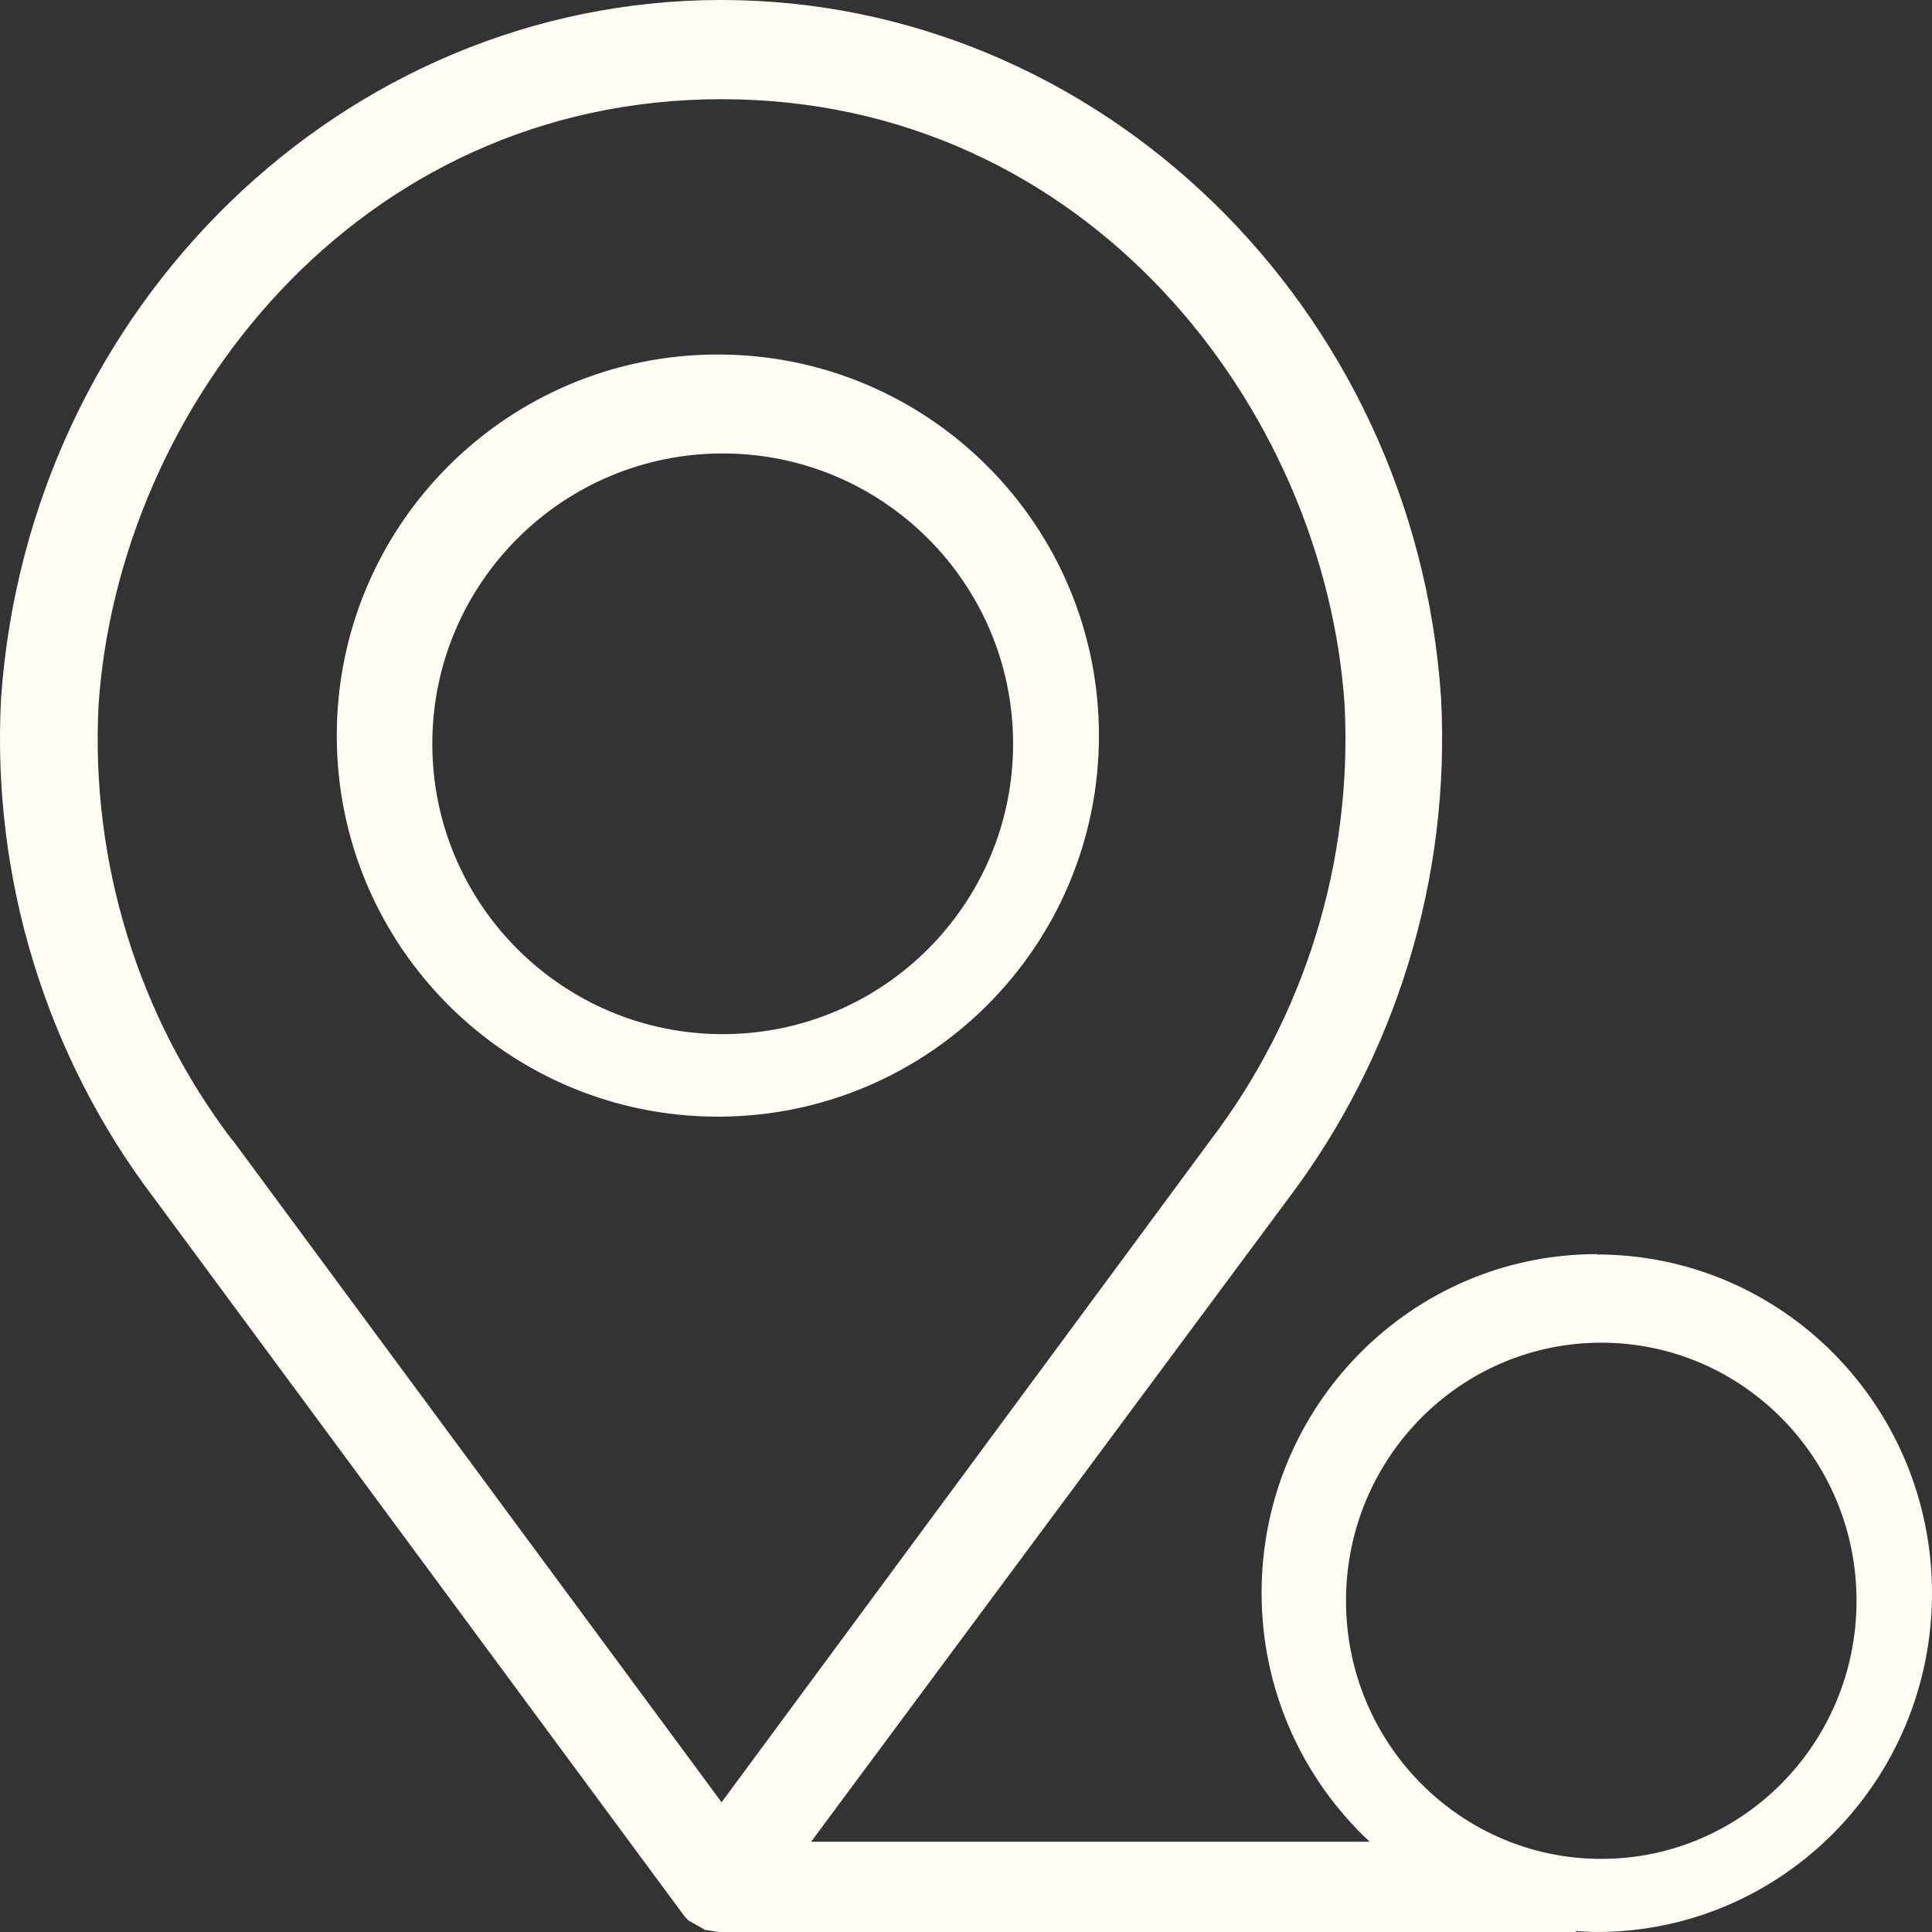
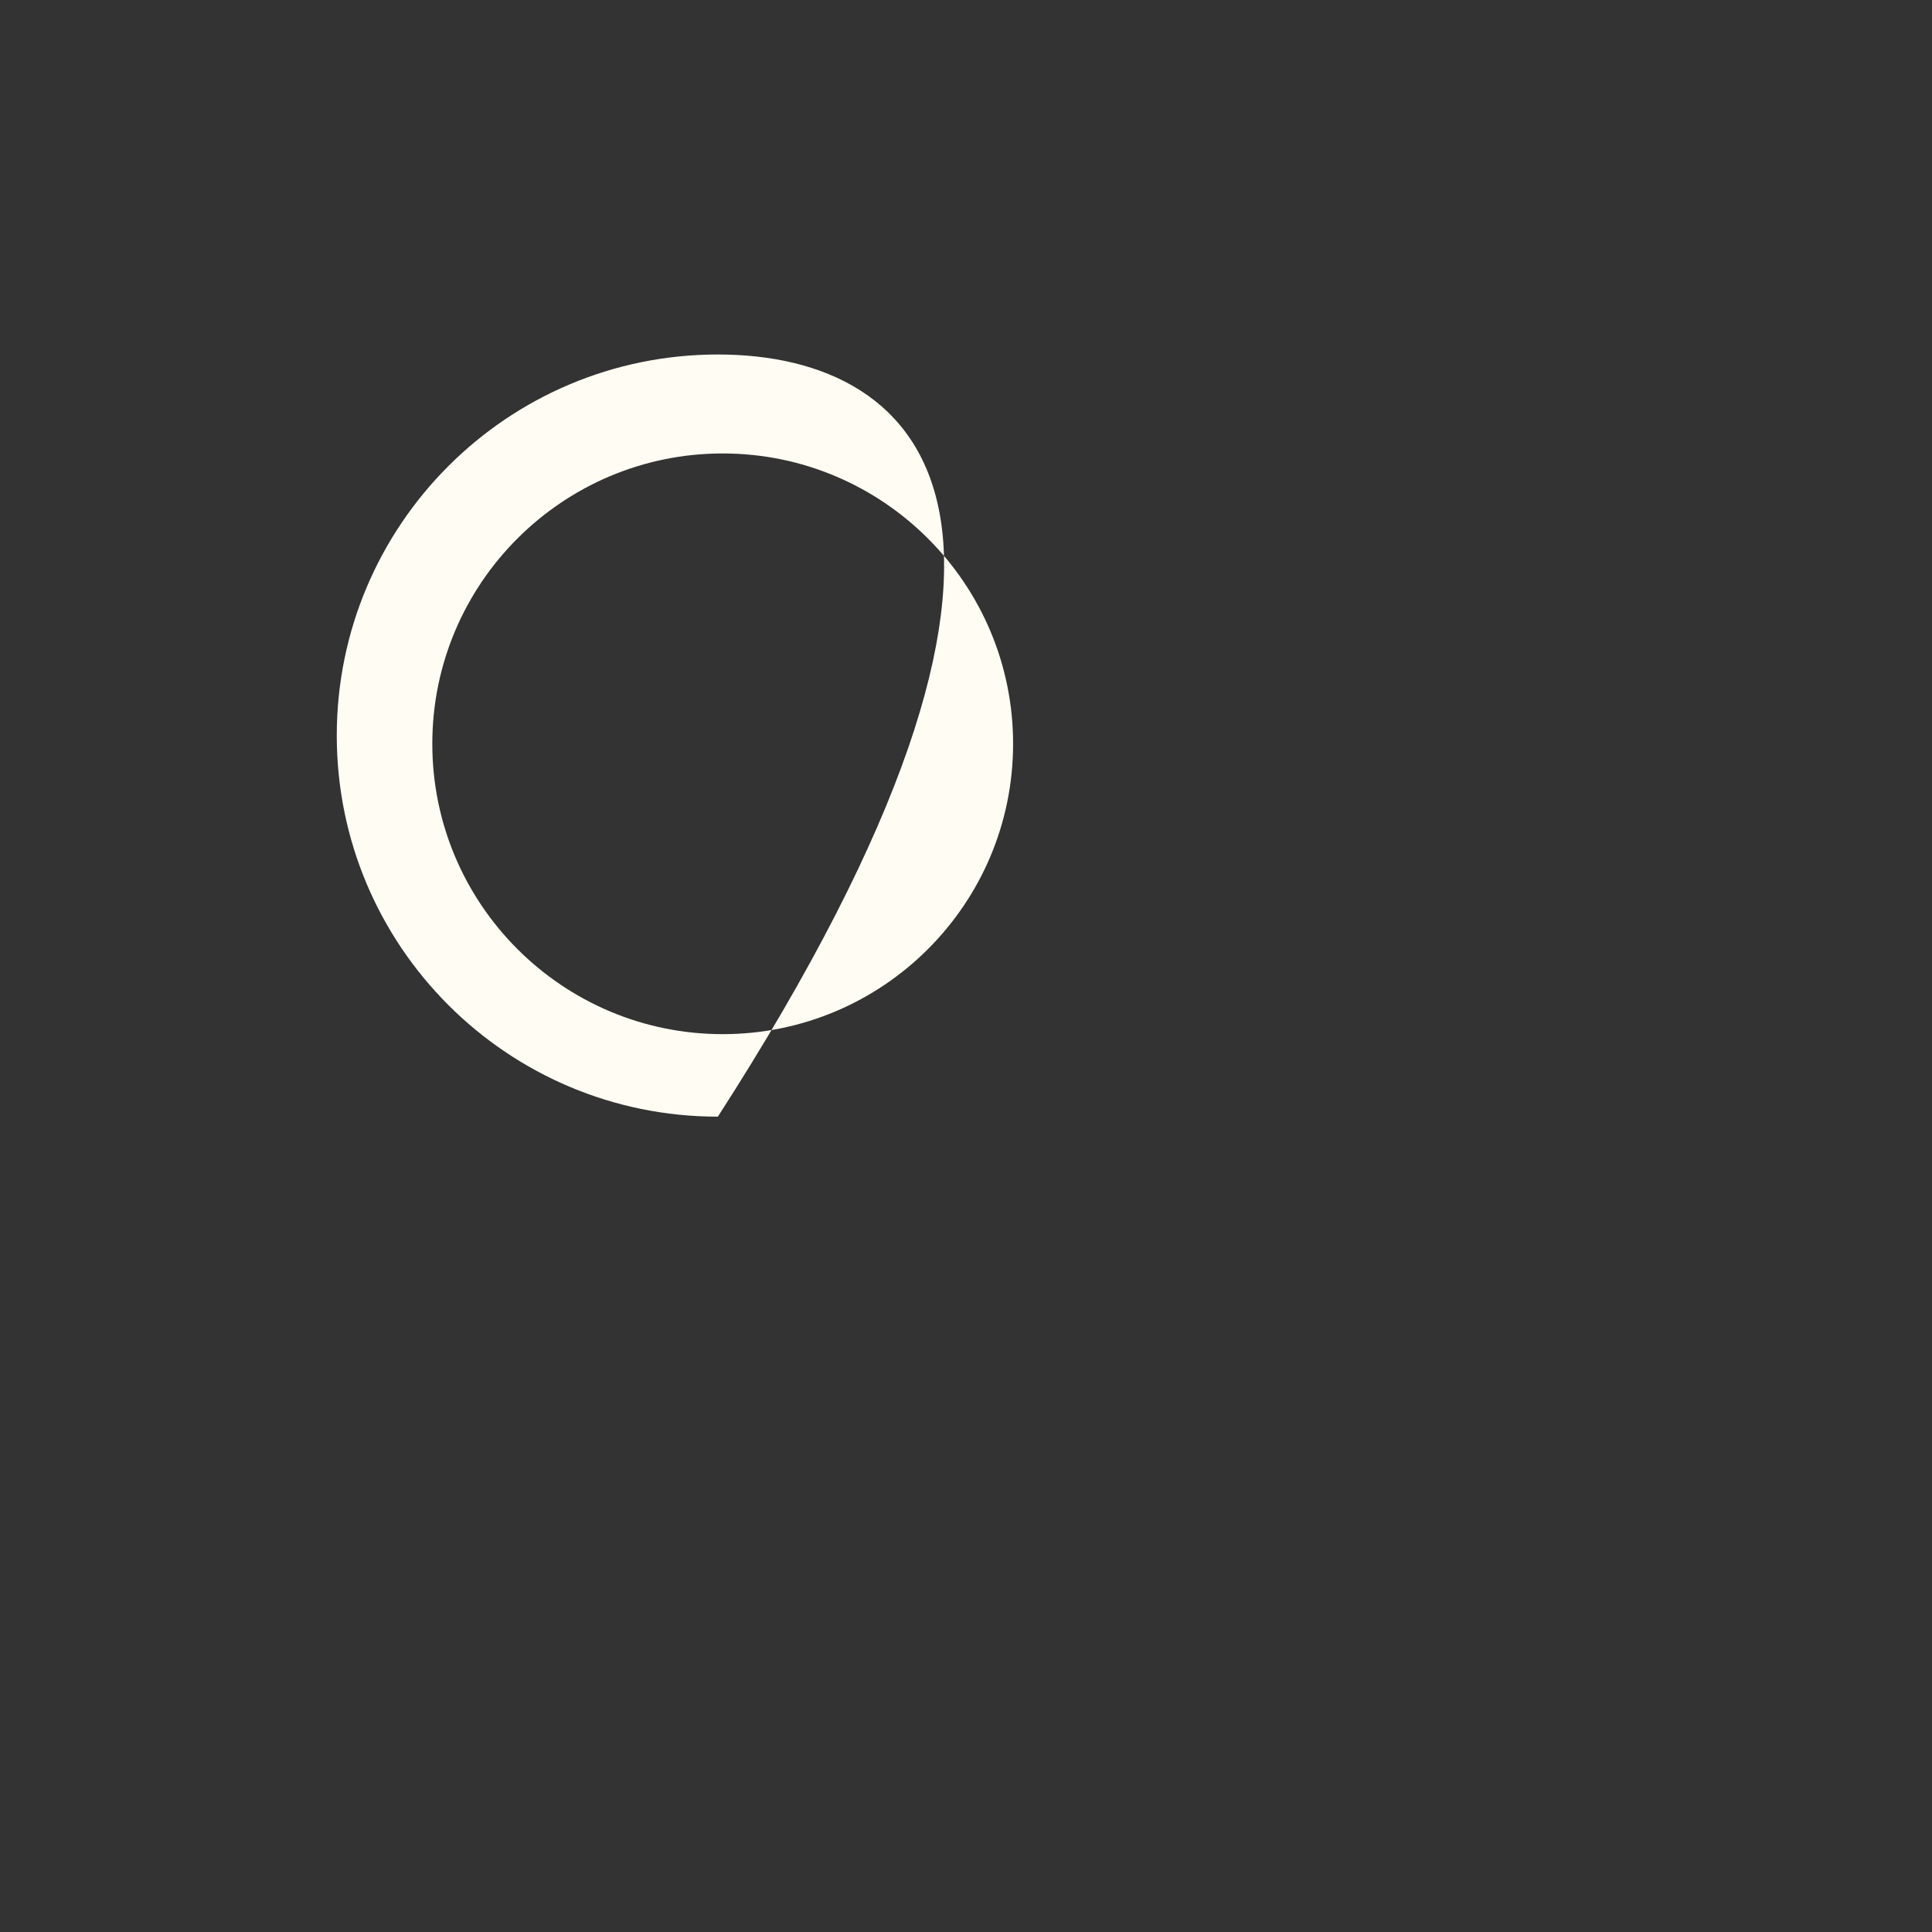
<svg xmlns="http://www.w3.org/2000/svg" width="109" height="109" viewBox="0 0 109 109" fill="none">
  <rect x="0" y="0" width="109" height="109" fill="#333333" stroke="none" />
-   <path d="M40.5 20C28.627 20 19 29.62 19 41.5C19 53.38 28.627 63 40.5 63C52.373 63 62 53.38 62 41.5C62 29.62 52.373 20 40.5 20ZM40.773 58.345C31.732 58.345 24.39 51.004 24.39 41.964C24.39 32.923 31.732 25.583 40.773 25.583C49.815 25.583 57.157 32.923 57.157 41.964C57.157 51.004 49.815 58.345 40.773 58.345Z" fill="#FFFDF3" />
-   <path d="M90.089 70.756C79.636 70.756 71.177 79.315 71.177 89.868C71.177 95.426 73.539 100.422 77.275 103.907H45.762L72.687 67.619C78.784 59.544 81.843 49.514 81.301 39.367C79.83 17.292 62.002 0 40.691 0C19.379 0 1.61 17.311 0.061 39.386C-0.481 49.514 2.578 59.544 8.694 67.6L38.6 108.09C38.6 108.09 38.736 108.245 38.833 108.342L39.781 108.884L40.071 108.923C40.265 108.961 40.478 109 40.672 109H88.966L88.85 108.942C89.256 108.961 89.663 109 90.089 109C100.541 109 109 100.441 109 89.888C109 79.334 100.541 70.775 90.089 70.775V70.756ZM13.108 64.327C7.785 57.337 5.114 48.623 5.559 39.812C6.681 22.985 20.115 5.596 40.71 5.596C61.306 5.596 74.739 22.985 75.862 39.793C76.307 48.623 73.616 57.337 68.293 64.327L40.71 101.68L13.127 64.327H13.108ZM90.34 104.875C82.385 104.875 75.939 98.35 75.939 90.314C75.939 82.278 82.385 75.752 90.34 75.752C98.296 75.752 104.742 82.278 104.742 90.314C104.742 98.35 98.296 104.875 90.34 104.875Z" fill="#FFFDF3" />
+   <path d="M40.5 20C28.627 20 19 29.62 19 41.5C19 53.38 28.627 63 40.5 63C62 29.62 52.373 20 40.5 20ZM40.773 58.345C31.732 58.345 24.39 51.004 24.39 41.964C24.39 32.923 31.732 25.583 40.773 25.583C49.815 25.583 57.157 32.923 57.157 41.964C57.157 51.004 49.815 58.345 40.773 58.345Z" fill="#FFFDF3" />
</svg>